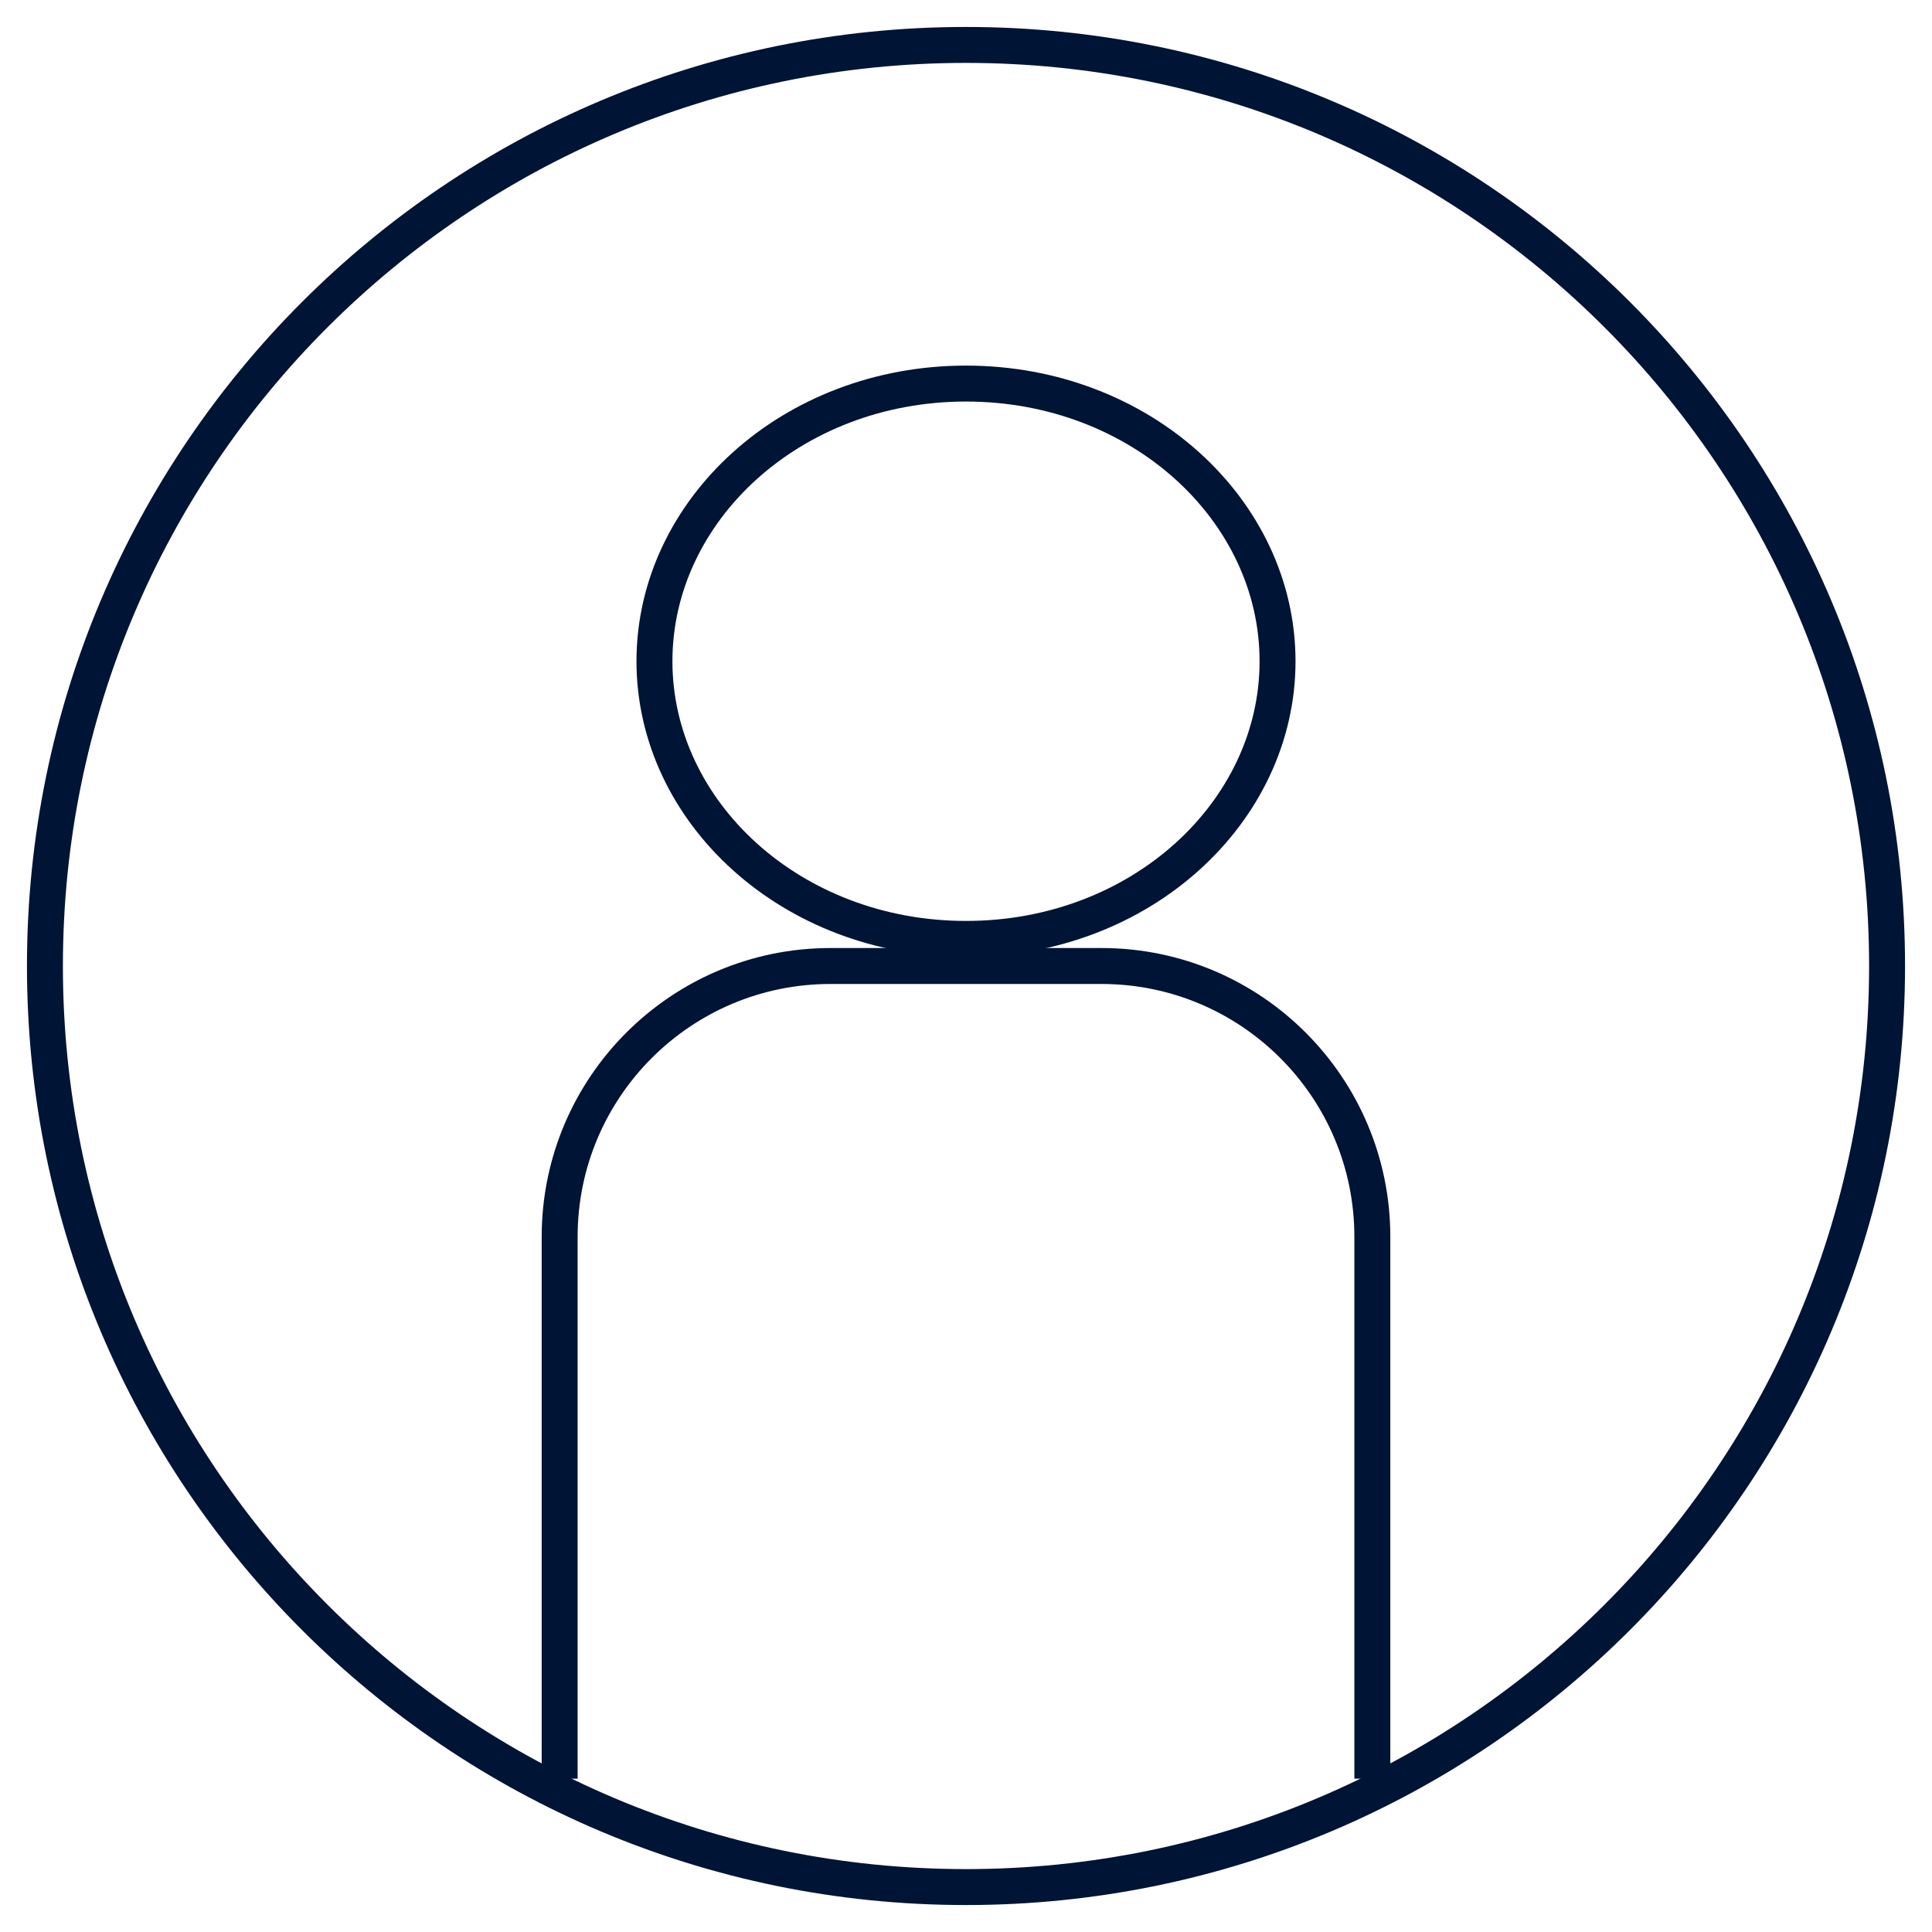
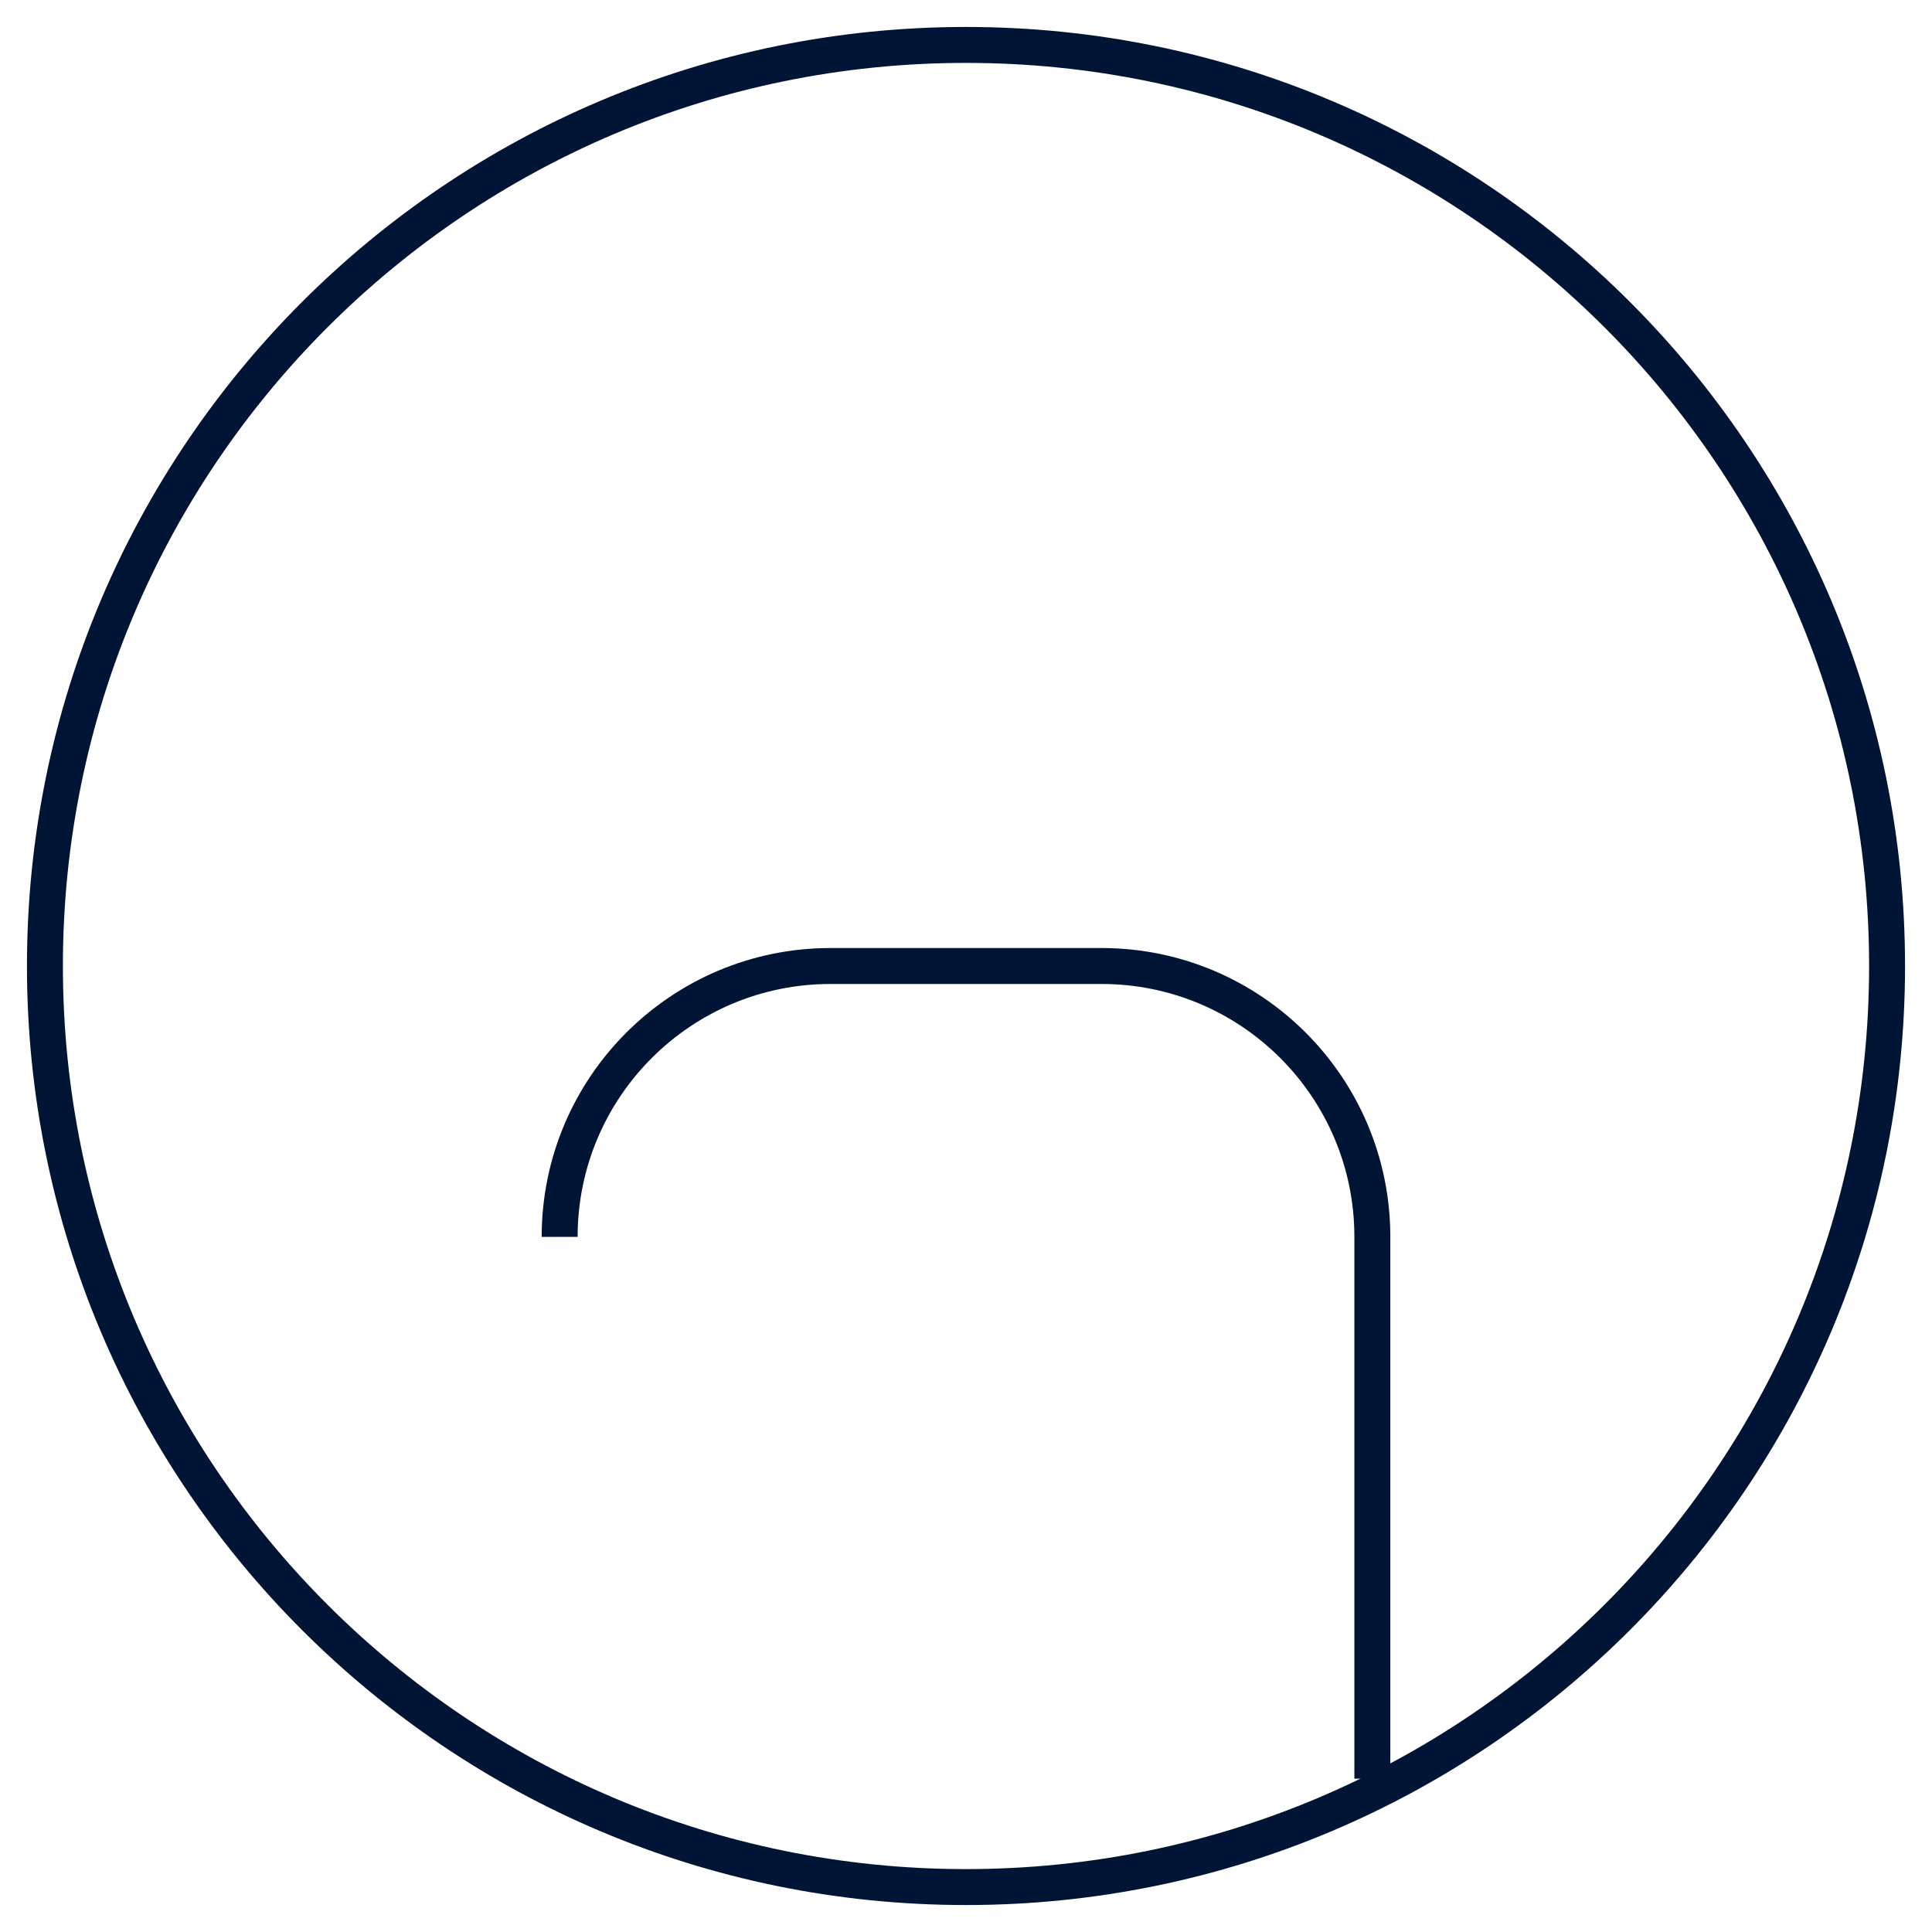
<svg xmlns="http://www.w3.org/2000/svg" width="43" height="43" viewBox="0 0 43 43" fill="none">
  <path d="M21.5 42C32.822 42 42 32.822 42 21.5C42 10.178 32.822 1 21.5 1C10.178 1 1 10.178 1 21.5C1 32.822 10.178 42 21.5 42Z" stroke="#001435" stroke-width="0.8" />
-   <path d="M28.434 14.717C28.434 18.072 25.391 20.897 21.5 20.897C17.61 20.897 14.566 18.072 14.566 14.717C14.566 11.362 17.61 8.537 21.5 8.537C25.391 8.537 28.434 11.362 28.434 14.717Z" stroke="#001435" stroke-width="0.8" />
-   <path d="M30.544 39.588V27.529C30.544 24.2 27.845 21.5 24.515 21.5H18.485C15.156 21.5 12.456 24.2 12.456 27.529V39.588" stroke="#001435" stroke-width="0.8" />
+   <path d="M30.544 39.588V27.529C30.544 24.2 27.845 21.5 24.515 21.5H18.485C15.156 21.5 12.456 24.2 12.456 27.529" stroke="#001435" stroke-width="0.8" />
</svg>